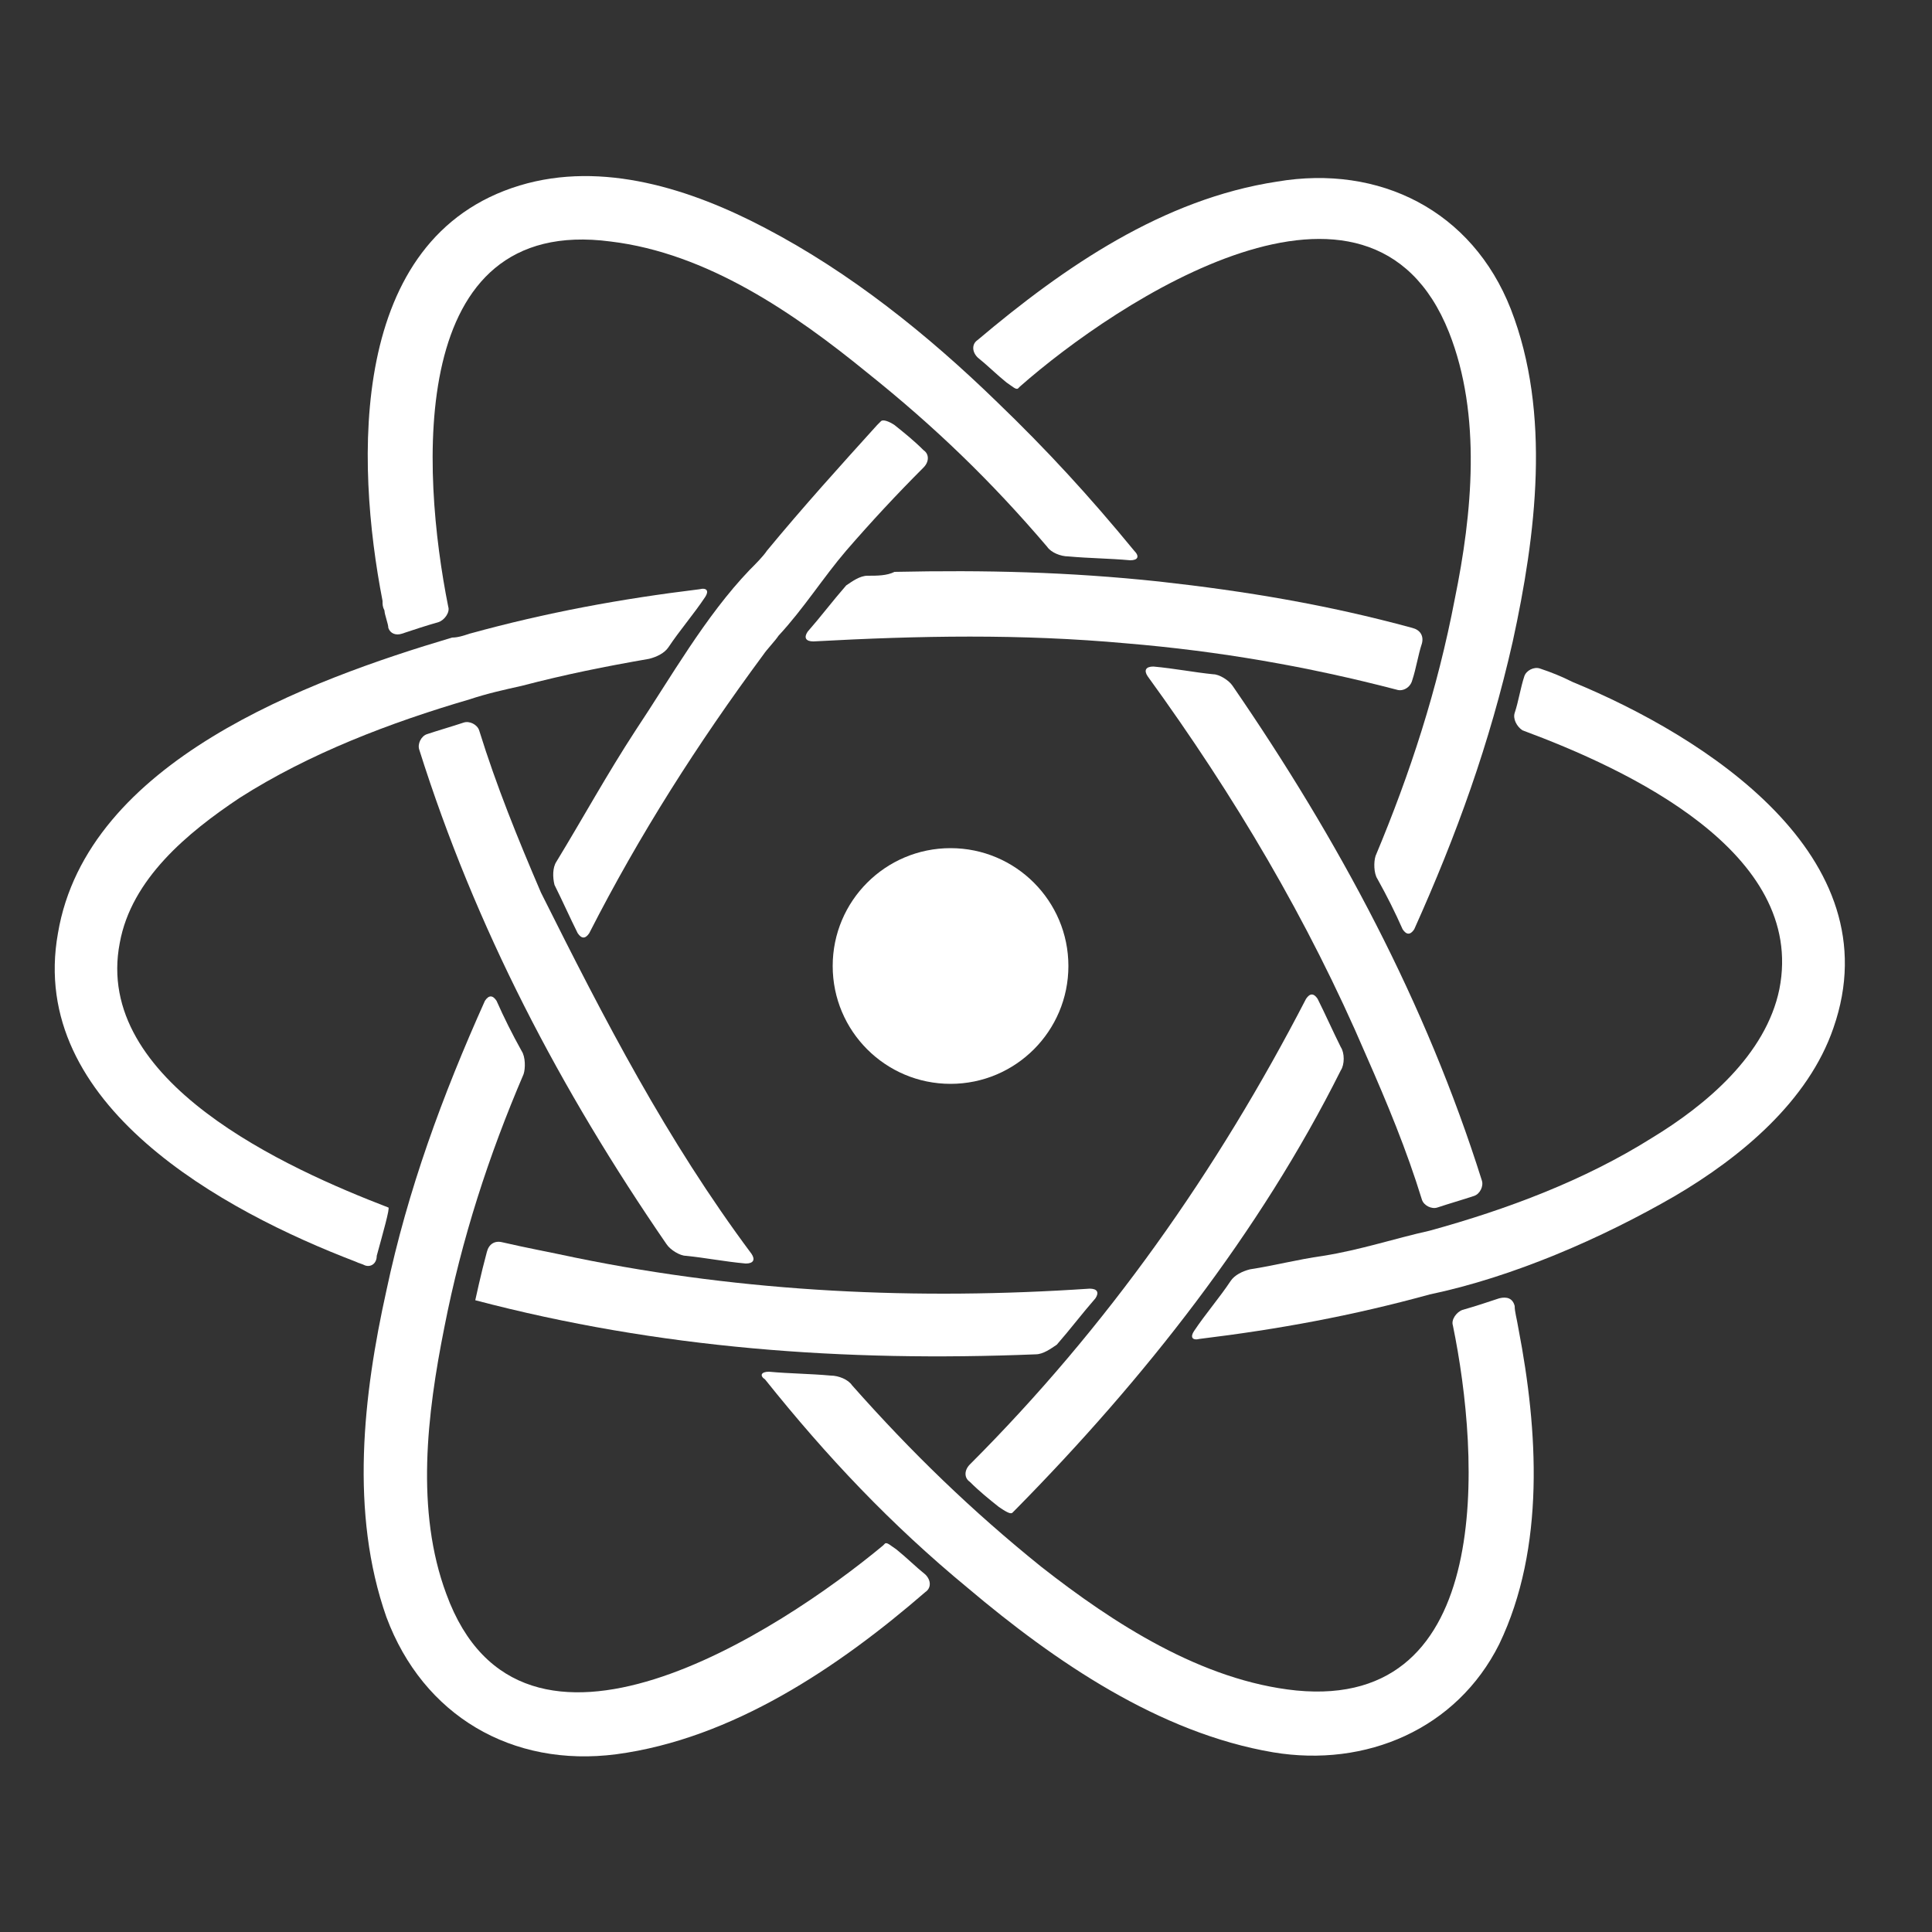
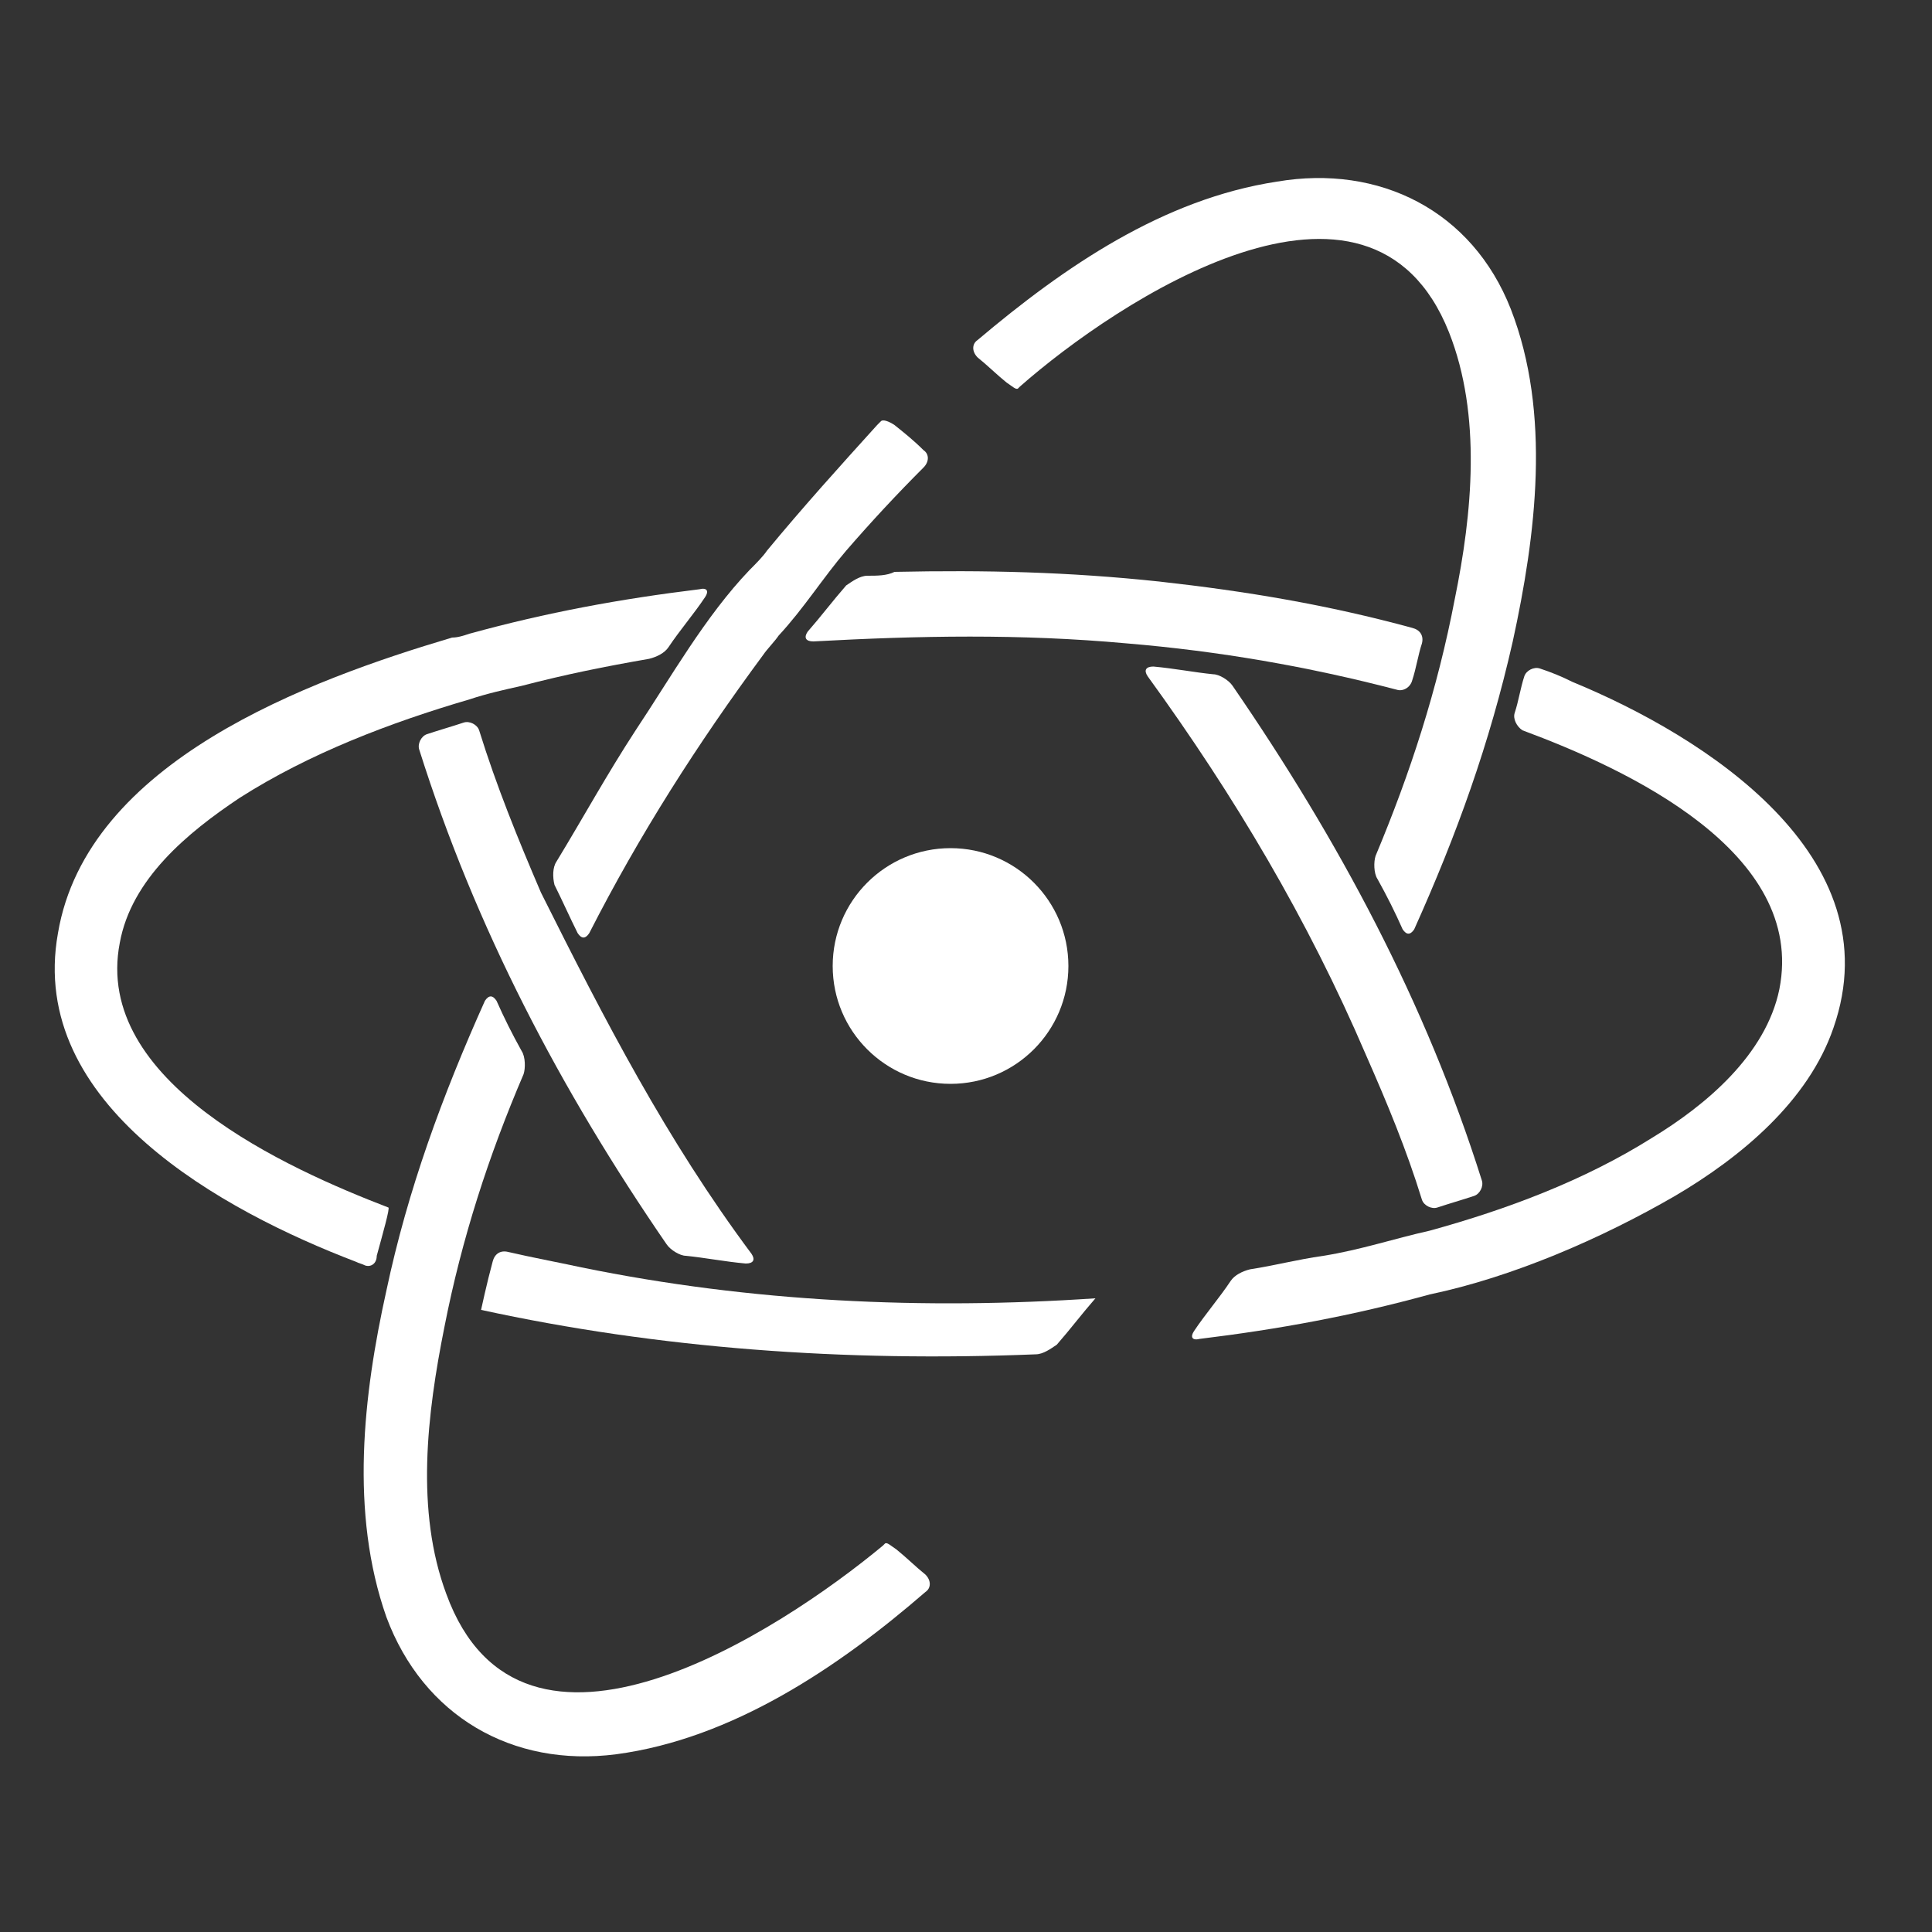
<svg xmlns="http://www.w3.org/2000/svg" version="1.1" id="圖層_1" x="0px" y="0px" viewBox="0 0 100 100" style="enable-background:new 0 0 100 100;" xml:space="preserve">
  <rect x="0" y="0" width="100" height="100" fill="#333333" stroke="none" />
  <style type="text/css">
	.st0{fill:#FFFFFF;}
</style>
  <g>
    <g>
      <g>
-         <path class="st0" d="M53.6,70.1c0.4,0,0.8-0.3,1.1-0.5c0.7-0.8,1.3-1.6,2-2.4c0.2-0.3,0.1-0.5-0.3-0.5     c-8.9,0.6-17.8,0.2-26.6-1.6c-1.4-0.3-2.5-0.5-3.8-0.8c-0.4-0.1-0.7,0.1-0.8,0.5c-0.3,1.1-0.6,2.5-0.6,2.5     C34.1,69.8,43.7,70.5,53.6,70.1z" />
-         <path class="st0" d="M78.4,67.6c-0.1-0.4-0.4-0.5-0.8-0.4c-0.6,0.2-1.2,0.4-1.9,0.6c-0.3,0.1-0.6,0.5-0.5,0.8     c1.4,6.8,2.2,19.9-8.1,18.9c-4.9-0.5-9.5-3.5-13.2-6.4c-3.6-2.9-6.7-5.9-9.8-9.4c-0.2-0.3-0.7-0.5-1.1-0.5     c-1.1-0.1-2.1-0.1-3.2-0.2c-0.4,0-0.5,0.2-0.2,0.4c3.2,4,6.5,7.5,10.5,10.8c4.5,3.8,9.9,7.5,15.8,8.5c4.8,0.8,9.5-1.2,11.7-5.6     c2.4-5,2-11.1,1-16.3C78.5,68.2,78.4,67.9,78.4,67.6z" />
-         <path class="st0" d="M69.4,55.4c0.2-0.3,0.2-0.9,0-1.2c-0.4-0.8-0.8-1.7-1.2-2.5c-0.2-0.3-0.4-0.3-0.6,0     c-4.6,8.9-10.3,17-17.4,24.1c-0.3,0.3-0.3,0.7,0,0.9c0.5,0.5,1,0.9,1.5,1.3c0.3,0.2,0.6,0.4,0.7,0.3c0,0,0.1-0.1,0.2-0.2     C59.2,71.4,65.2,63.8,69.4,55.4z" />
+         <path class="st0" d="M53.6,70.1c0.4,0,0.8-0.3,1.1-0.5c0.7-0.8,1.3-1.6,2-2.4c-8.9,0.6-17.8,0.2-26.6-1.6c-1.4-0.3-2.5-0.5-3.8-0.8c-0.4-0.1-0.7,0.1-0.8,0.5c-0.3,1.1-0.6,2.5-0.6,2.5     C34.1,69.8,43.7,70.5,53.6,70.1z" />
        <path class="st0" d="M79.7,34.6c-0.3-0.1-0.7,0.1-0.8,0.4c-0.2,0.6-0.3,1.3-0.5,1.9c-0.1,0.3,0.1,0.7,0.4,0.9     c5.4,2,14.7,6.3,13.3,13.4c-0.7,3.4-3.8,6-6.6,7.7C82,61.1,78,62.6,74,63.7c-1.8,0.4-3.6,1-5.5,1.3c-1.4,0.2-2.5,0.5-3.8,0.7     c-0.4,0.1-0.8,0.3-1,0.6c-0.6,0.9-1.3,1.7-1.9,2.6c-0.2,0.3-0.1,0.5,0.3,0.4C66.2,68.8,70,68.1,74,67c4.3-0.9,8.9-2.9,12.7-5.1     c3.4-2,6.9-4.9,8.2-8.7c3.1-8.9-6.7-15.1-13.5-17.9C80.8,35,80.3,34.8,79.7,34.6z" />
        <path class="st0" d="M75,17.2c1.7,4.3,1.2,9.4,0.3,13.8c-0.9,4.7-2.3,9-4.1,13.3c-0.1,0.3-0.1,0.9,0.1,1.2     c0.5,0.9,0.9,1.7,1.3,2.6c0.2,0.3,0.4,0.3,0.6,0c2.2-4.9,3.9-9.6,5.1-14.9c1.2-5.5,2-11.8-0.1-17.2c-2-5.1-6.8-7.5-12.1-6.6     c-5.9,0.9-11,4.4-15.5,8.2c-0.3,0.2-0.3,0.6,0,0.9c0.5,0.4,1,0.9,1.5,1.3c0.3,0.2,0.5,0.4,0.6,0.3l0.1-0.1     C57.8,15.6,70.9,6.9,75,17.2z" />
        <path class="st0" d="M44.9,29.8c-0.4,0-0.8,0.3-1.1,0.5c-0.7,0.8-1.3,1.6-2,2.4c-0.2,0.3-0.1,0.5,0.3,0.5     c5.5-0.3,10.7-0.4,16.2,0.1c4.8,0.4,9.4,1.2,14,2.4c0.3,0.1,0.7-0.1,0.8-0.5c0.2-0.6,0.3-1.3,0.5-1.9c0.1-0.4-0.1-0.7-0.5-0.8     c-4.4-1.2-8.6-1.9-13.1-2.4c-4.7-0.5-9-0.6-13.7-0.5C45.9,29.8,45.4,29.8,44.9,29.8z" />
        <path class="st0" d="M39.7,28.5c-0.2,0.3-0.6,0.7-0.9,1c-2.3,2.4-4.1,5.6-5.9,8.3c-1.5,2.3-2.7,4.5-4.1,6.8     c-0.2,0.3-0.2,0.8-0.1,1.2c0.4,0.8,0.8,1.7,1.2,2.5c0.2,0.3,0.4,0.3,0.6,0c2.6-5.1,5.6-9.8,9-14.4c0.2-0.3,0.6-0.7,0.8-1     c1.3-1.4,2.3-3,3.5-4.4c1.3-1.5,2.6-2.9,4-4.3c0.3-0.3,0.3-0.7,0-0.9c-0.5-0.5-1-0.9-1.5-1.3c-0.3-0.2-0.6-0.3-0.7-0.2     c-0.1,0.1-0.1,0.1-0.2,0.2C43.5,24.1,41.6,26.2,39.7,28.5z" />
        <path class="st0" d="M23.1,82.5c-1.6-4.3-1-9.3-0.1-13.8c0.9-4.6,2.3-8.9,4.1-13.1c0.1-0.3,0.1-0.9-0.1-1.2     c-0.5-0.9-0.9-1.7-1.3-2.6c-0.2-0.3-0.4-0.3-0.6,0c-2.2,4.9-4,9.8-5.1,15c-1.2,5.4-1.9,11.5,0,16.9c1.9,5.1,6.5,7.8,11.9,7.1     c6-0.8,11.5-4.5,16-8.4c0.3-0.2,0.3-0.6,0-0.9c-0.5-0.4-1-0.9-1.5-1.3c-0.3-0.2-0.5-0.4-0.6-0.3L45.7,80     C40.4,84.4,27,93.2,23.1,82.5z" />
        <path class="st0" d="M6.2,48.8c0.6-3.3,3.5-5.7,6.2-7.5c3.6-2.3,7.8-3.9,11.9-5.1c0.9-0.3,1.8-0.5,2.7-0.7c2.3-0.6,4.3-1,6.6-1.4     c0.4-0.1,0.8-0.3,1-0.6c0.6-0.9,1.3-1.7,1.9-2.6c0.2-0.3,0.1-0.5-0.3-0.4c-4.1,0.5-7.9,1.2-11.9,2.3C24,32.9,23.7,33,23.4,33     C16,35.2,4.5,39.4,3,48.3c-1.6,8.9,8.6,14.4,15.4,17c0.2,0.1,0.3,0.1,0.5,0.2c0.3,0.1,0.6-0.1,0.6-0.5c0.3-1.1,0.7-2.5,0.6-2.5     C14.9,60.5,4.8,56,6.2,48.8z" />
        <path class="st0" d="M24.8,37.8c-0.1-0.3-0.5-0.5-0.8-0.4c-0.6,0.2-1.3,0.4-1.9,0.6c-0.3,0.1-0.5,0.5-0.4,0.8     C24.6,48,29,56.4,34.5,64.4c0.2,0.3,0.7,0.6,1,0.6c1,0.1,2,0.3,3.1,0.4c0.4,0,0.5-0.2,0.3-0.5C34.5,59,31.3,52.8,28,46.2     C26.8,43.4,25.7,40.7,24.8,37.8z" />
-         <path class="st0" d="M19.9,31.6c0,0.2,0.2,0.7,0.2,0.9c0.1,0.3,0.4,0.4,0.7,0.3c0.6-0.2,1.2-0.4,1.9-0.6c0.3-0.1,0.6-0.5,0.5-0.8     c-1.4-7-2.2-20.3,8.4-18.9c5,0.6,9.5,3.7,13.3,6.8c3.5,2.8,6.4,5.6,9.3,9c0.2,0.3,0.7,0.5,1.1,0.5c1.1,0.1,2.1,0.1,3.2,0.2     c0.4,0,0.5-0.2,0.2-0.5c-2.3-2.8-4.5-5.2-7.1-7.7c-3.6-3.5-7.6-6.7-12-9c-3.8-2-8.4-3.5-12.7-2.2c-8.9,2.7-8.5,14.3-7.1,21.5     C19.8,31.3,19.8,31.4,19.9,31.6z" />
        <path class="st0" d="M73.6,62.1c0.1,0.3,0.5,0.5,0.8,0.4c0.6-0.2,1.3-0.4,1.9-0.6c0.3-0.1,0.5-0.5,0.4-0.8     c-2.9-9.2-7.4-17.6-12.9-25.6c-0.2-0.3-0.7-0.6-1-0.6c-1-0.1-2-0.3-3.1-0.4c-0.4,0-0.5,0.2-0.3,0.5c4.5,6.2,8.3,12.6,11.3,19.6     C71.8,57.1,72.8,59.5,73.6,62.1z" />
      </g>
      <circle class="st0" cx="49.2" cy="50" r="6.1" />
    </g>
  </g>
</svg>